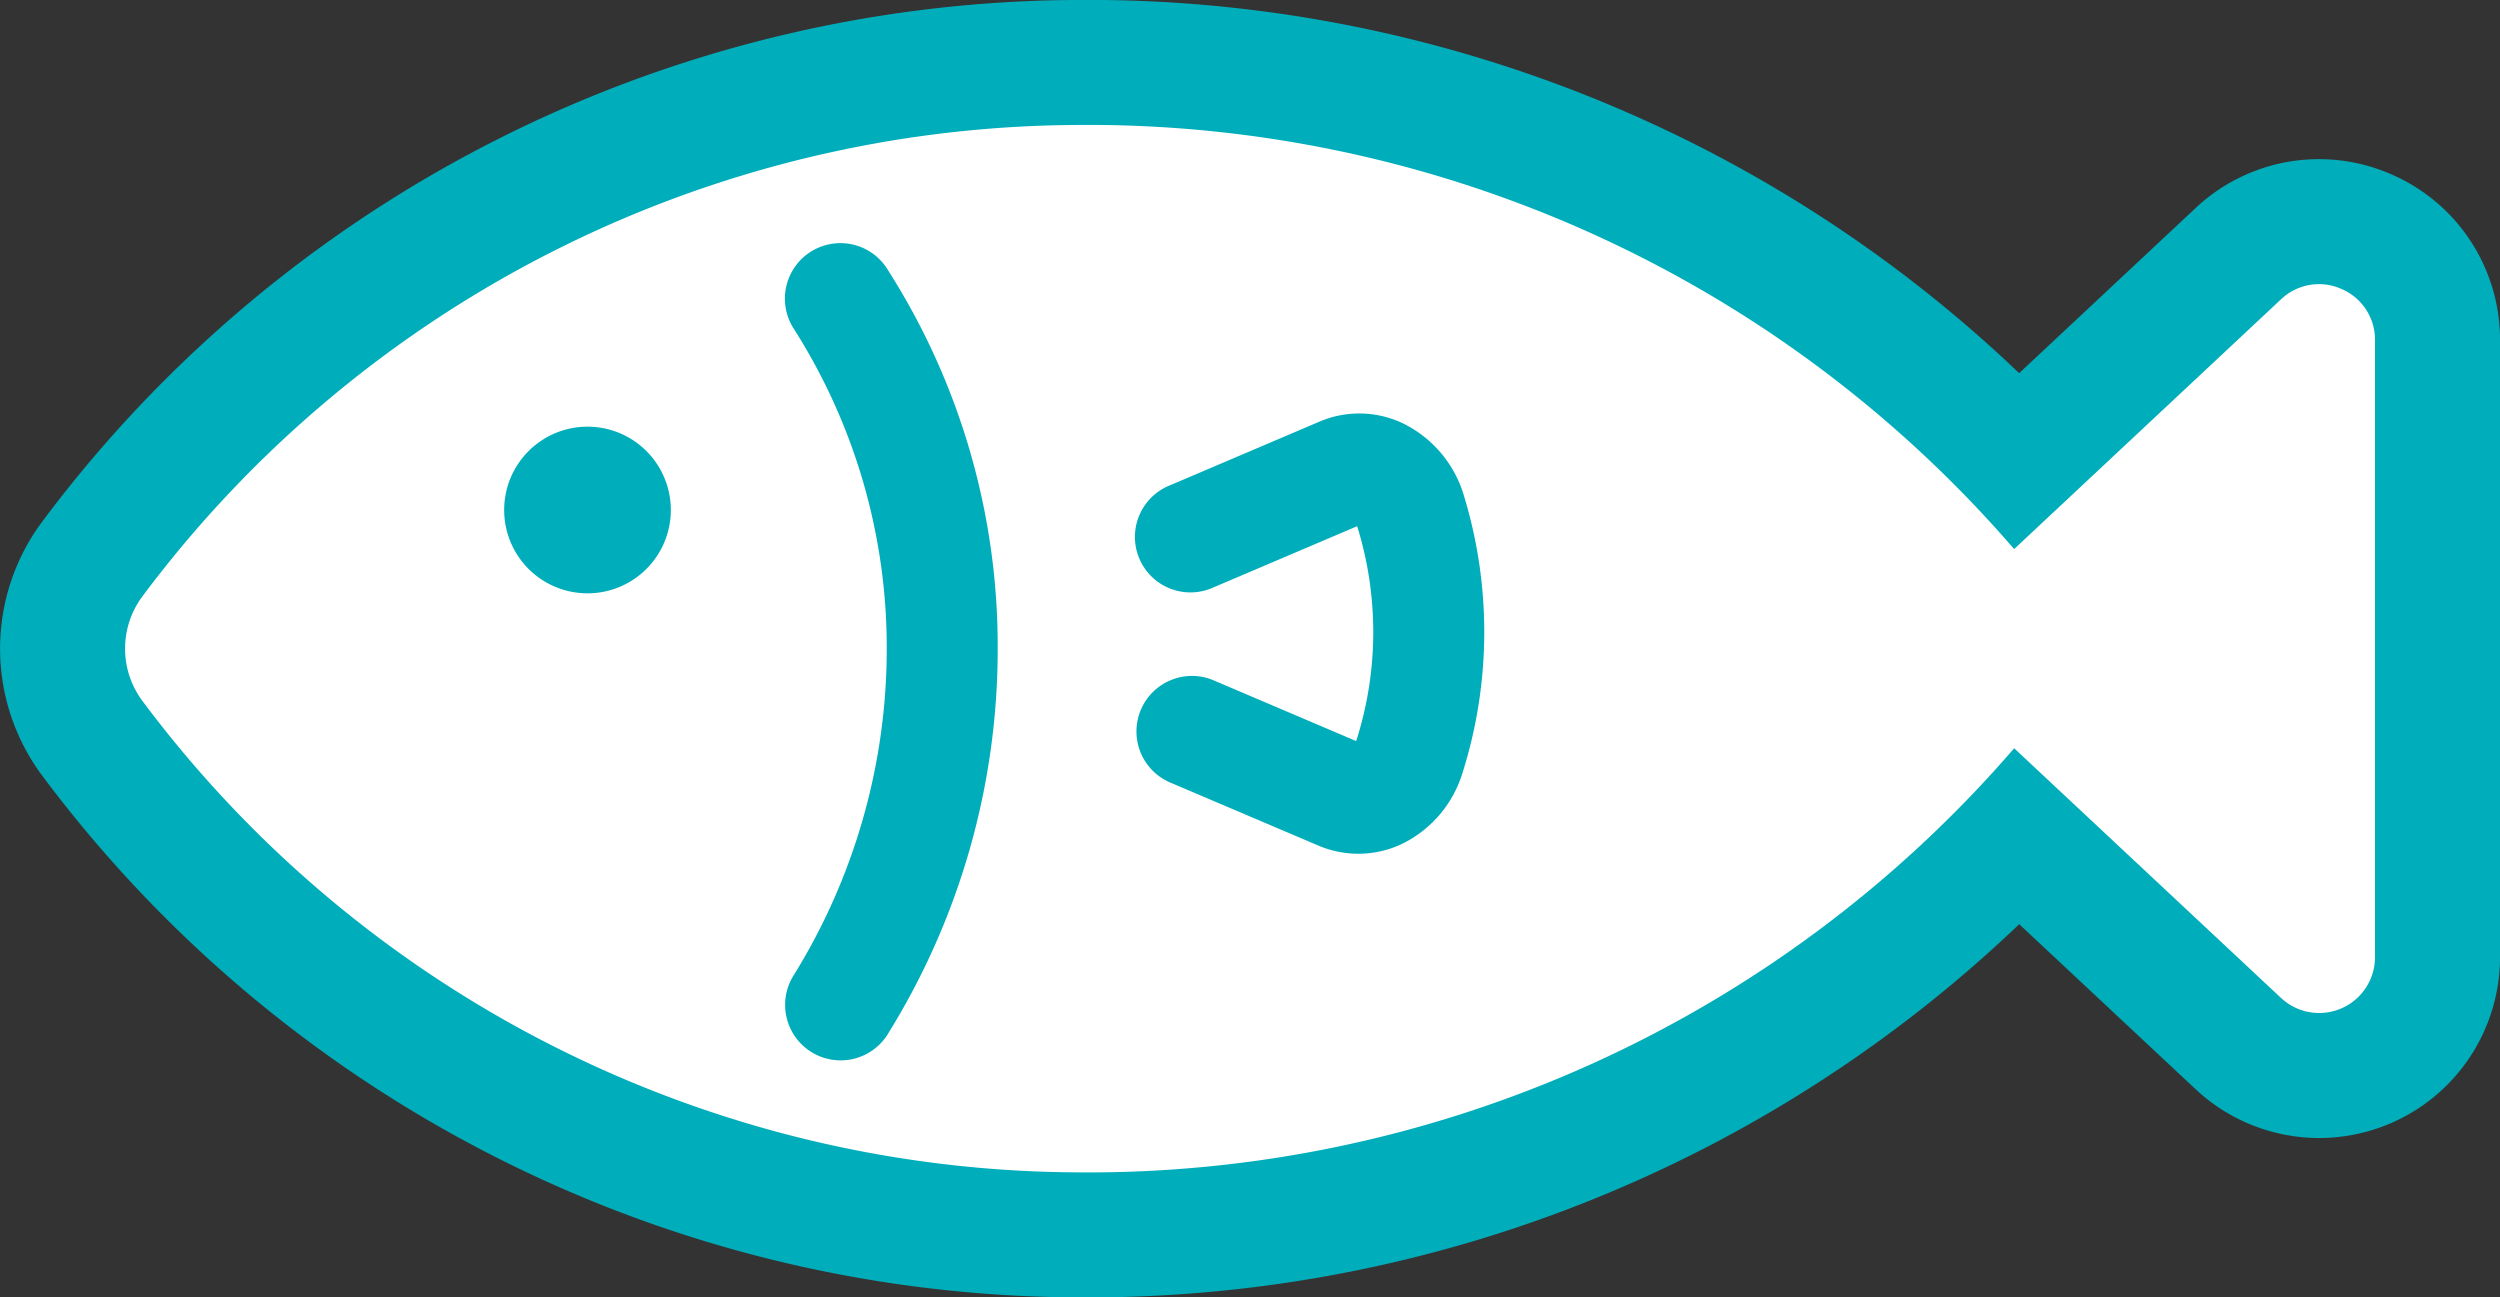
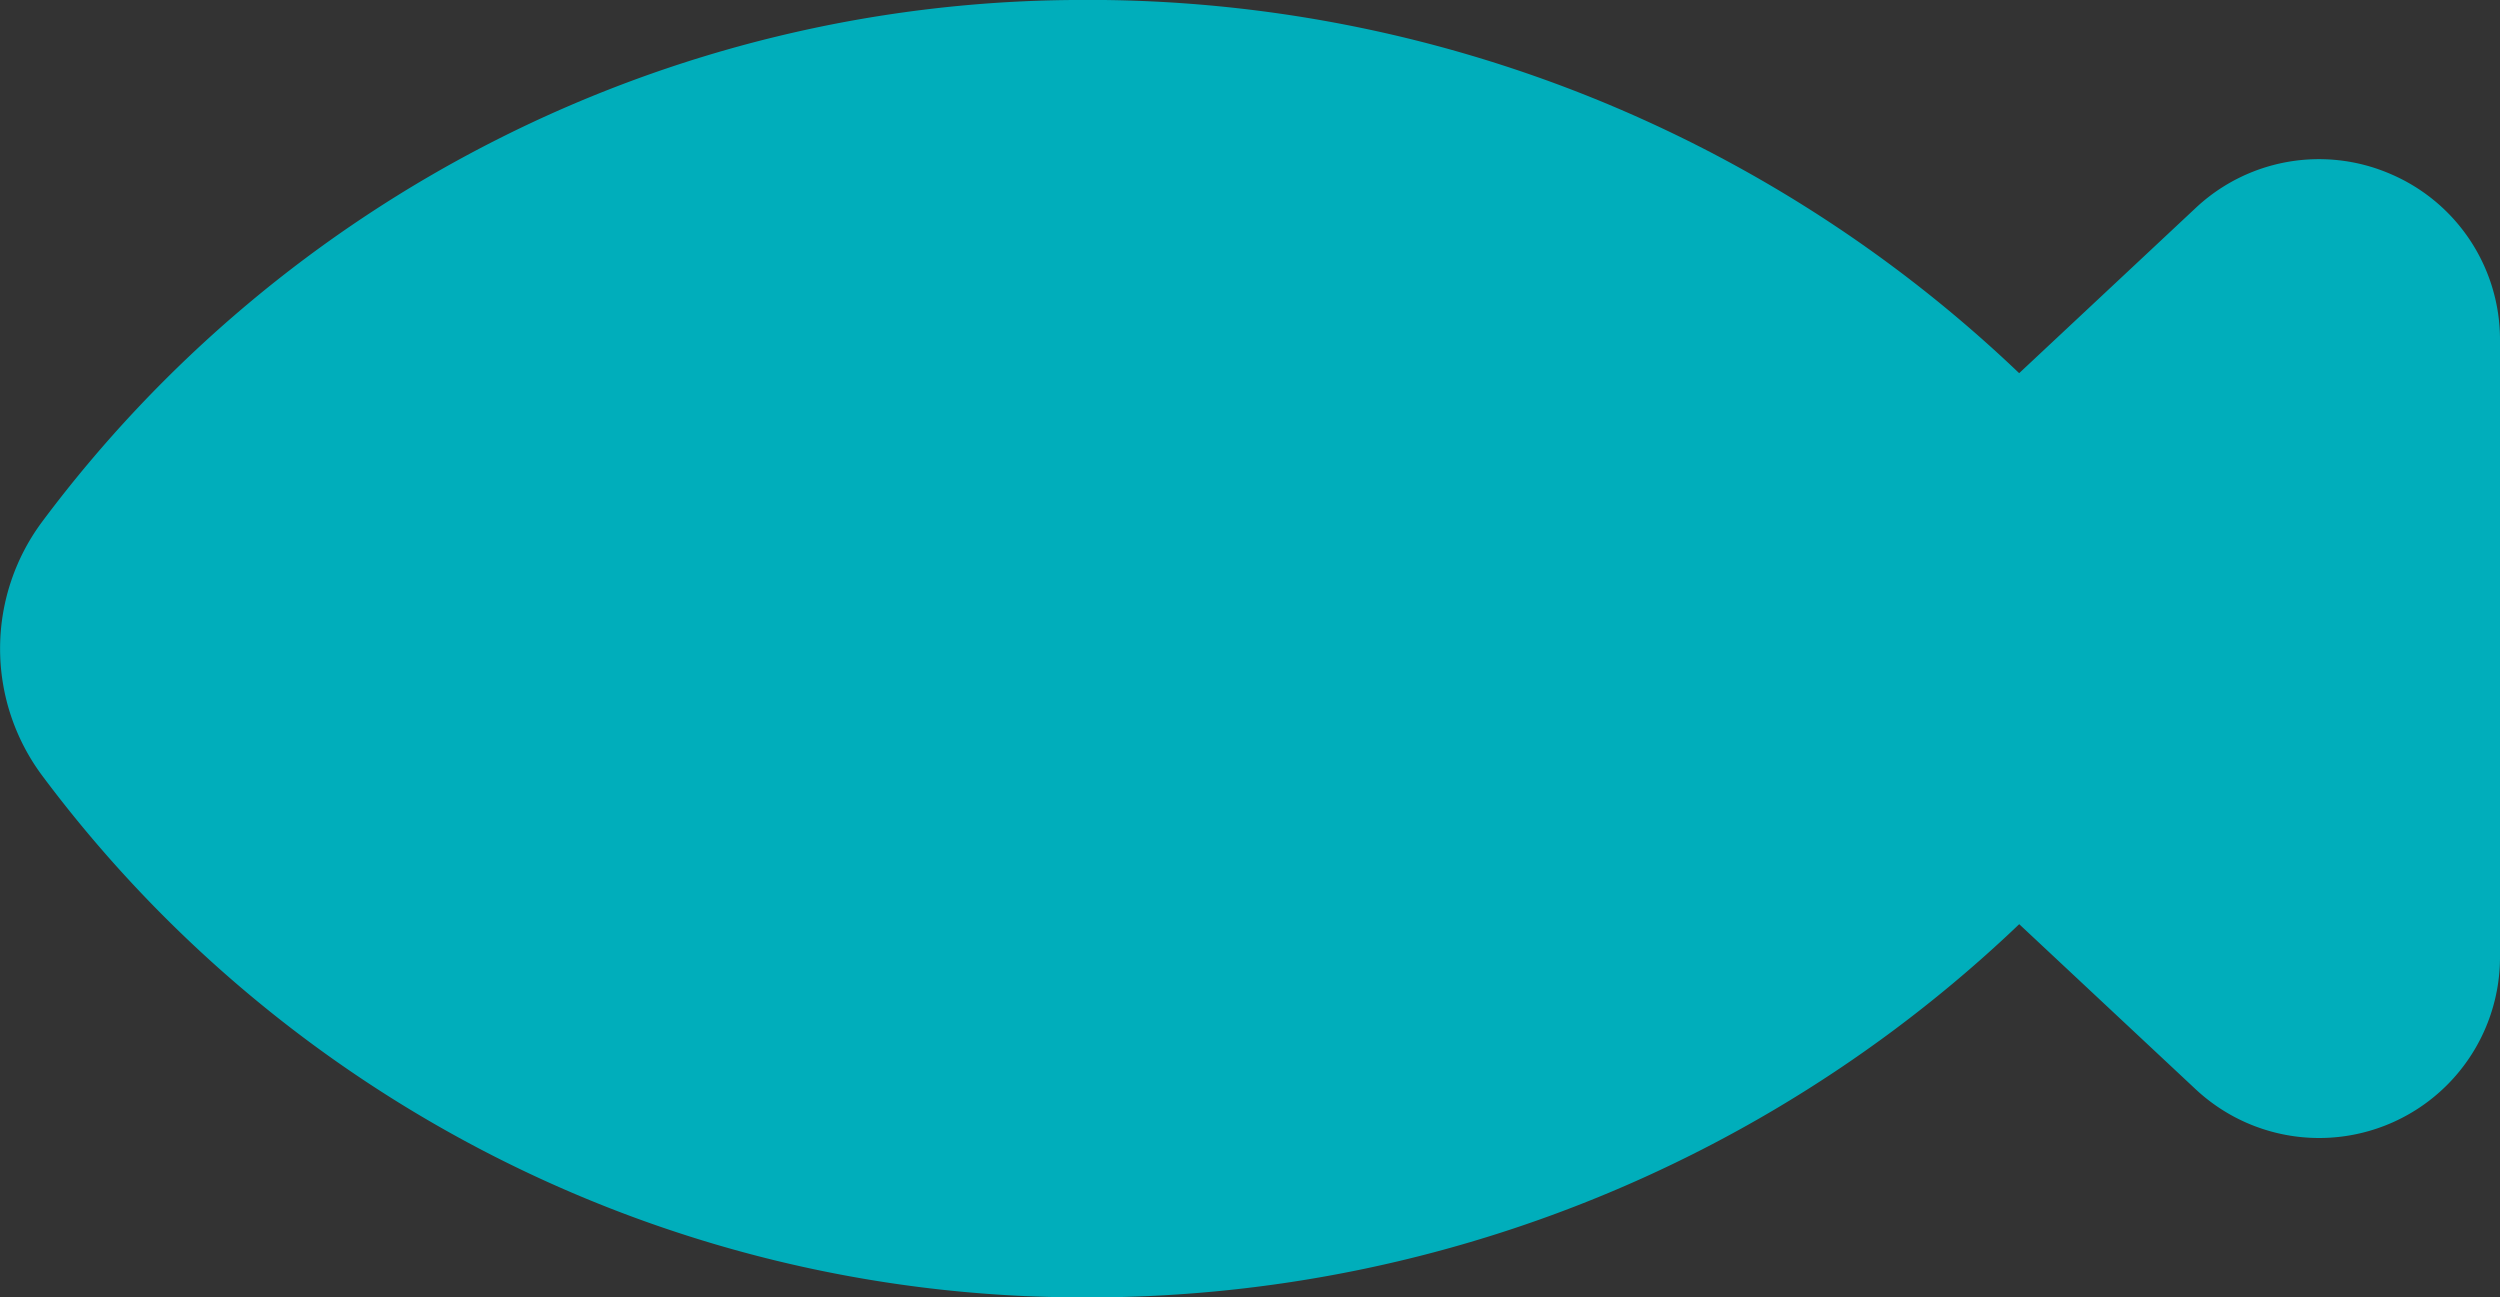
<svg xmlns="http://www.w3.org/2000/svg" viewBox="0 0 60 31.136">
  <rect x="0" y="0" width="60" height="31.136" fill="#333333" stroke="none" />
  <path d="M56.193 6.934a1.322 1.322 0 00-1.45.251l-6.404 5.993A29.358 29.358 0 0025.75 3a28.164 28.164 0 00-22.33 11.31 2.1 2.1 0 000 2.515 28.162 28.162 0 0022.33 11.311 29.358 29.358 0 0022.59-10.177l6.405 5.992A1.34 1.34 0 0057 22.972V8.164a1.323 1.323 0 00-.807-1.23z" fill="#00aebb" stroke="#00aebb" stroke-linecap="round" stroke-linejoin="round" stroke-width="6" />
-   <path d="M56.193 6.934a1.321 1.321 0 00-1.45.251l-6.404 5.993A29.36 29.36 0 0025.75 3a28.165 28.165 0 00-22.33 11.31 2.1 2.1 0 000 2.515 28.162 28.162 0 0022.33 11.311 29.358 29.358 0 0022.59-10.178l6.405 5.993A1.34 1.34 0 0057 22.972V8.164a1.323 1.323 0 00-.807-1.23zM14.1 14.24a2 2 0 112-2 2 2 0 01-2 2zm7.227 10.546a1.332 1.332 0 11-2.275-1.385 14.871 14.871 0 002.23-7.829 14.237 14.237 0 00-2.23-7.68 1.332 1.332 0 112.275-1.384 16.79 16.79 0 012.618 9.064 17.503 17.503 0 01-2.618 9.214zm13.78-6.26a2.808 2.808 0 01-1.47 1.733 2.444 2.444 0 01-2.003.032l-3.548-1.51a1.332 1.332 0 01.027-2.463 1.32 1.32 0 011.018.012l3.415 1.455a.435.435 0 00.018-.048 8.56 8.56 0 00.026-5.05.449.449 0 00-.021-.057l-3.44 1.465a1.332 1.332 0 11-1.043-2.45l3.572-1.522a2.436 2.436 0 012.005.034 2.82 2.82 0 011.475 1.752 11.212 11.212 0 01-.03 6.616z" fill="#fff" />
</svg>